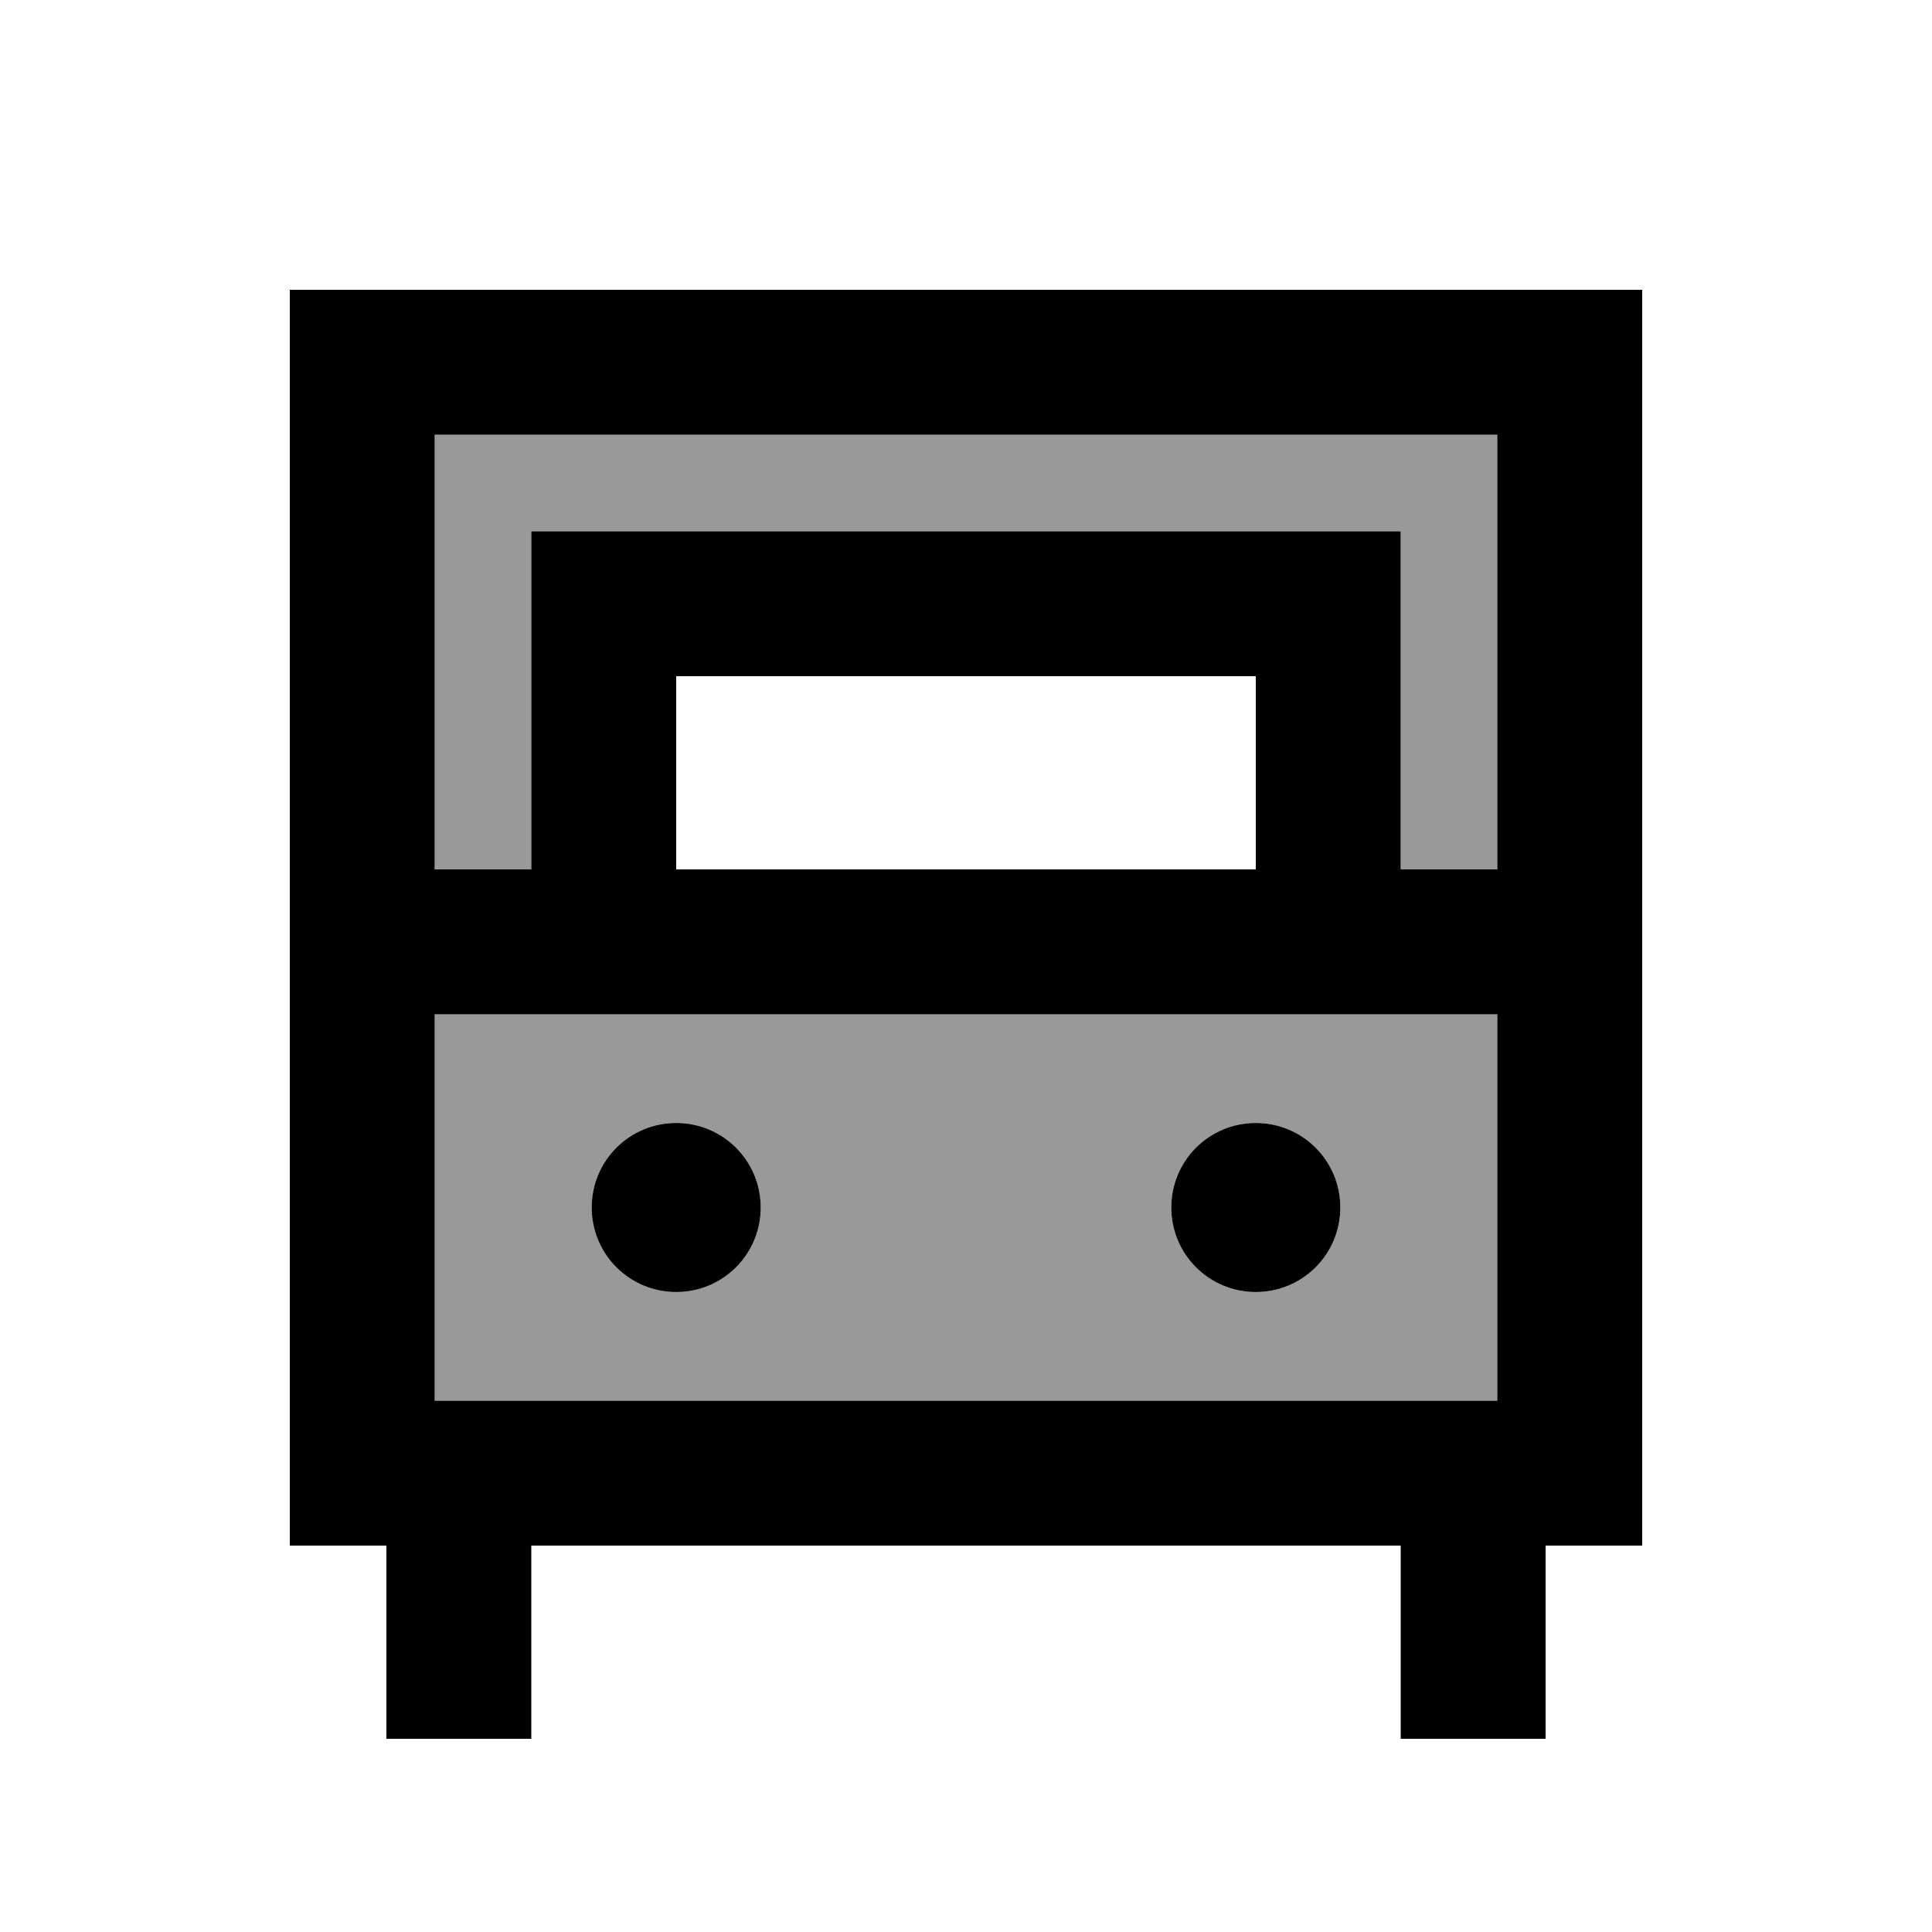
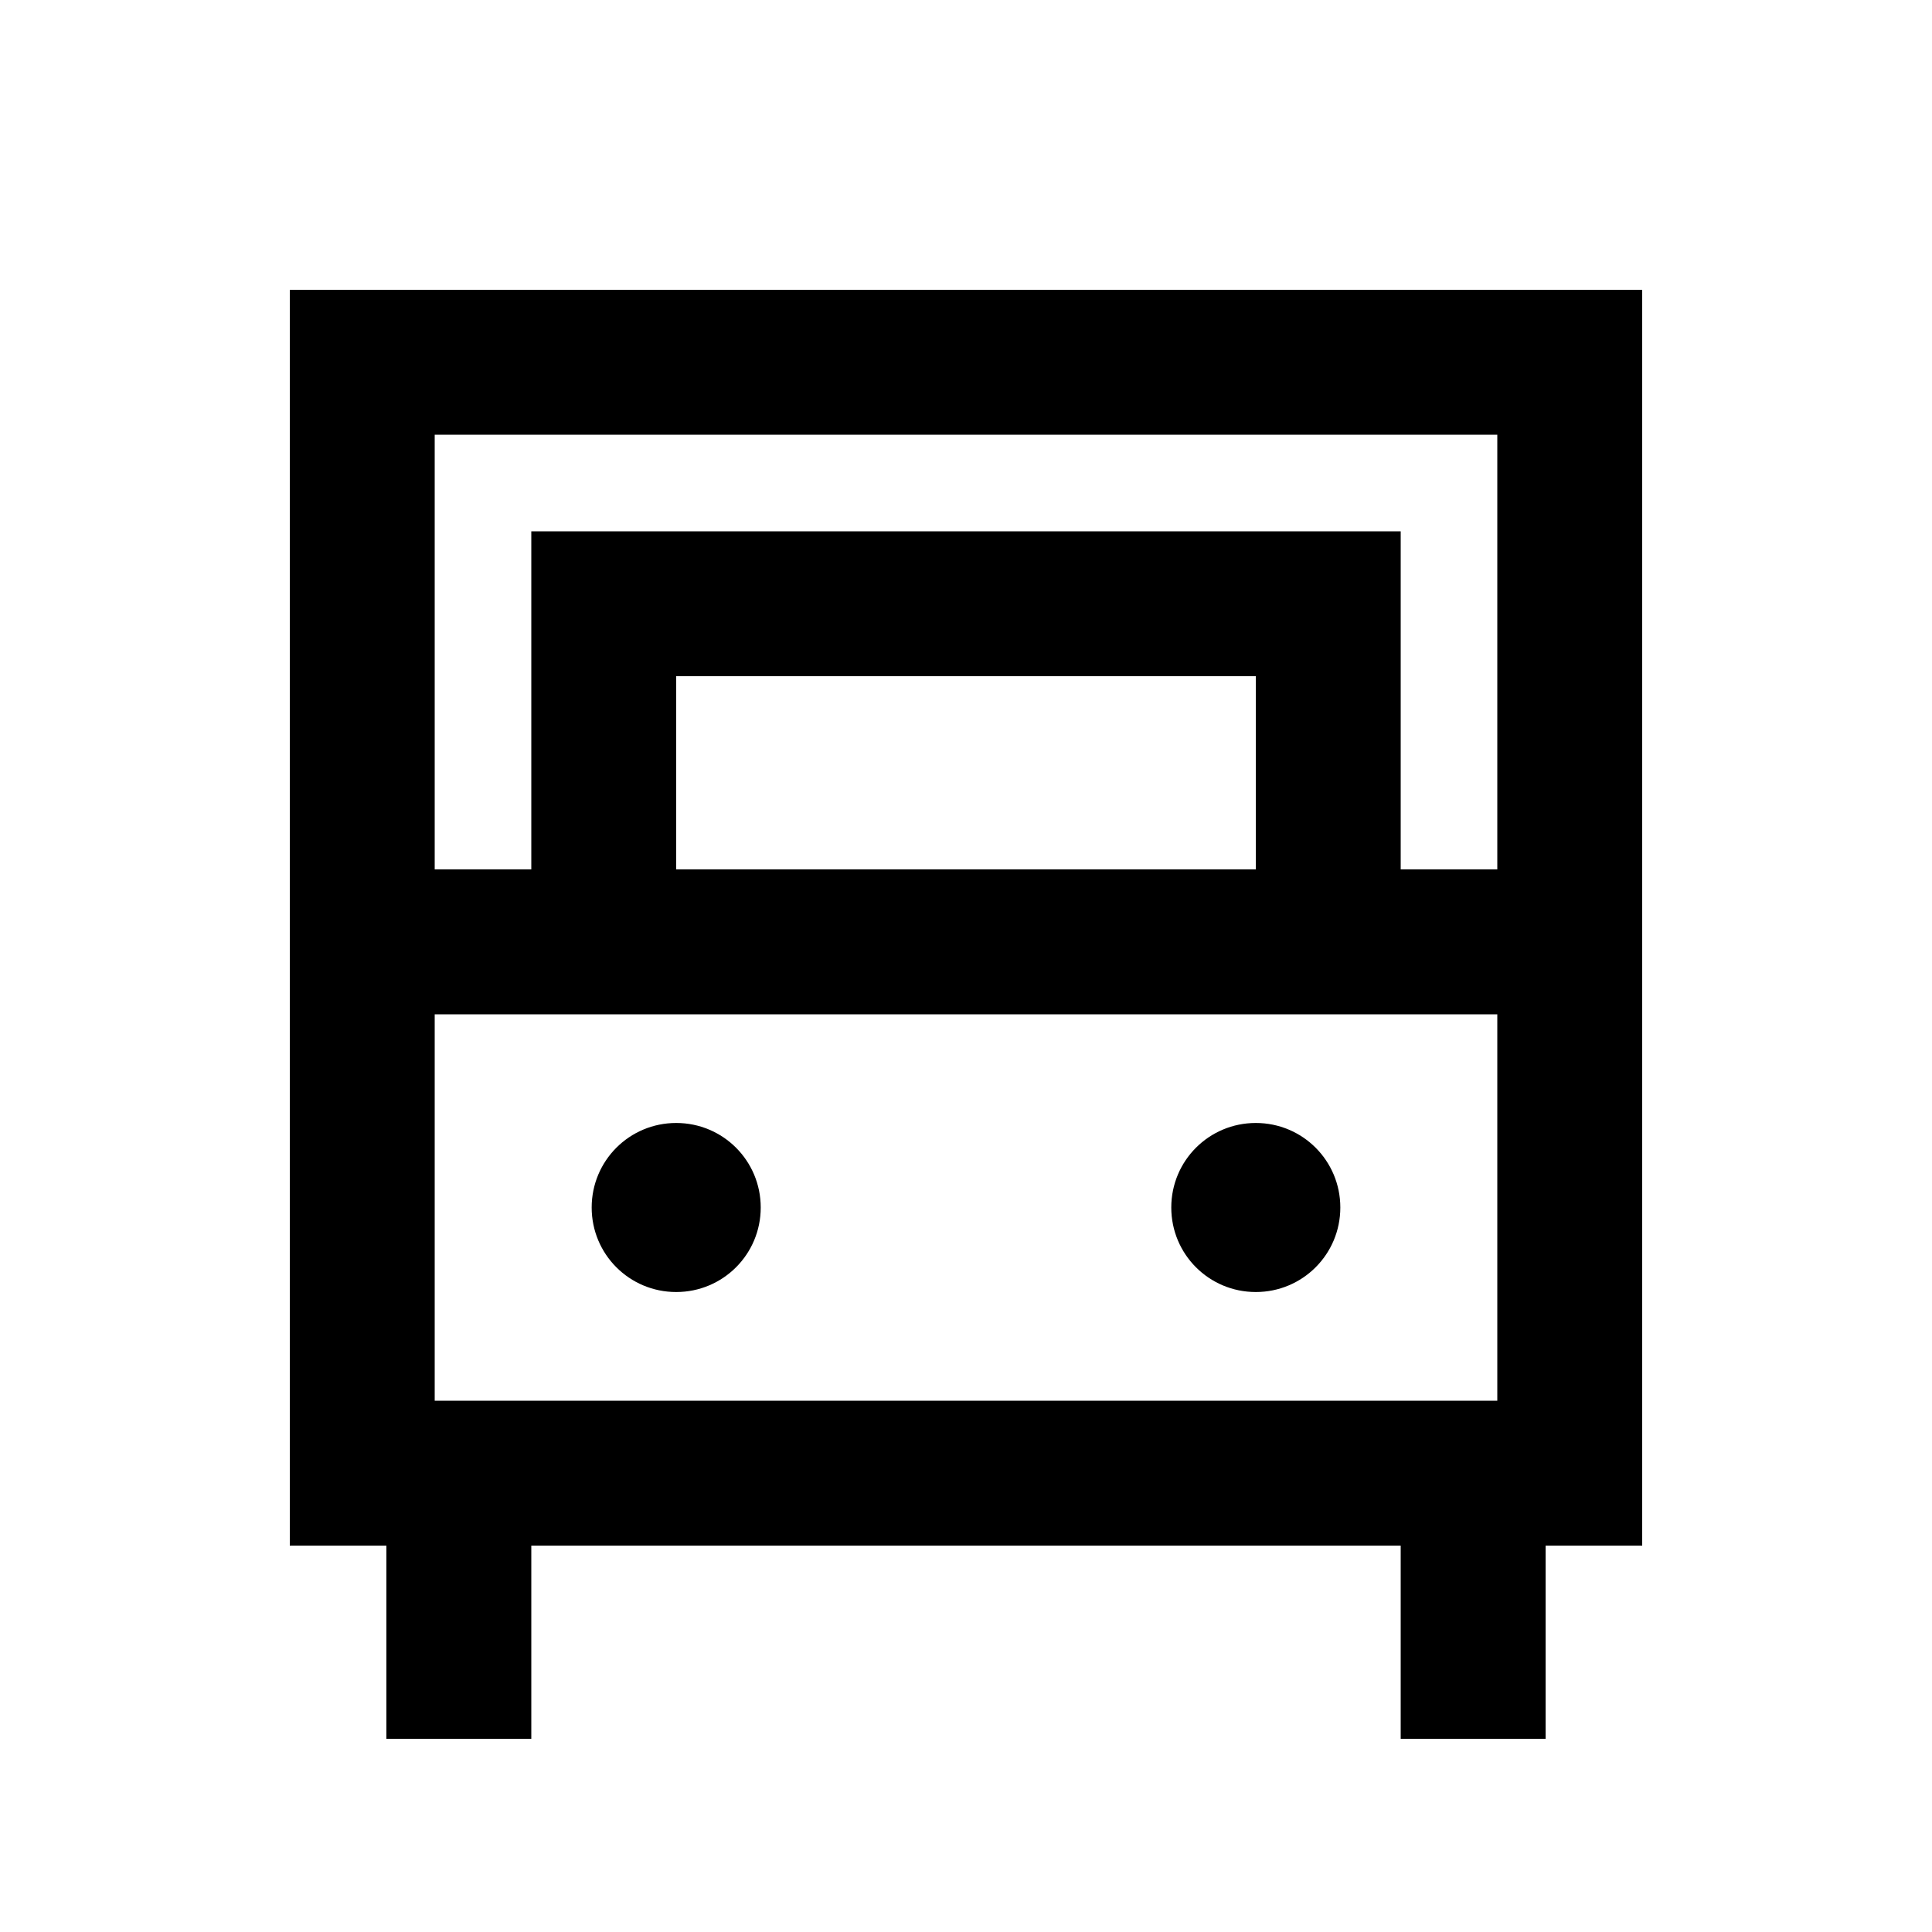
<svg xmlns="http://www.w3.org/2000/svg" viewBox="0 0 640 640">
-   <path opacity=".4" fill="currentColor" d="M144 144L496 144L496 288L464 288L464 176L176 176L176 288L144 288L144 144zM144 336L496 336L496 464L144 464L144 336zM196 400C196 415.5 208.5 428 224 428C239.5 428 252 415.5 252 400C252 384.5 239.5 372 224 372C208.5 372 196 384.5 196 400zM388 400C388 415.5 400.5 428 416 428C431.5 428 444 415.5 444 400C444 384.5 431.5 372 416 372C400.5 372 388 384.5 388 400z" />
  <path fill="currentColor" d="M144 144L144 288L176 288L176 176L464 176L464 288L496 288L496 144L144 144zM224 288L416 288L416 224L224 224L224 288zM176 336L144 336L144 464L496 464L496 336L176 336zM544 144L544 512L512 512L512 576L464 576L464 512L176 512L176 576L128 576L128 512L96 512L96 96L544 96L544 144zM196 400C196 384.5 208.5 372 224 372C239.5 372 252 384.5 252 400C252 415.5 239.5 428 224 428C208.5 428 196 415.5 196 400zM416 372C431.5 372 444 384.5 444 400C444 415.5 431.5 428 416 428C400.5 428 388 415.5 388 400C388 384.5 400.5 372 416 372z" />
</svg>